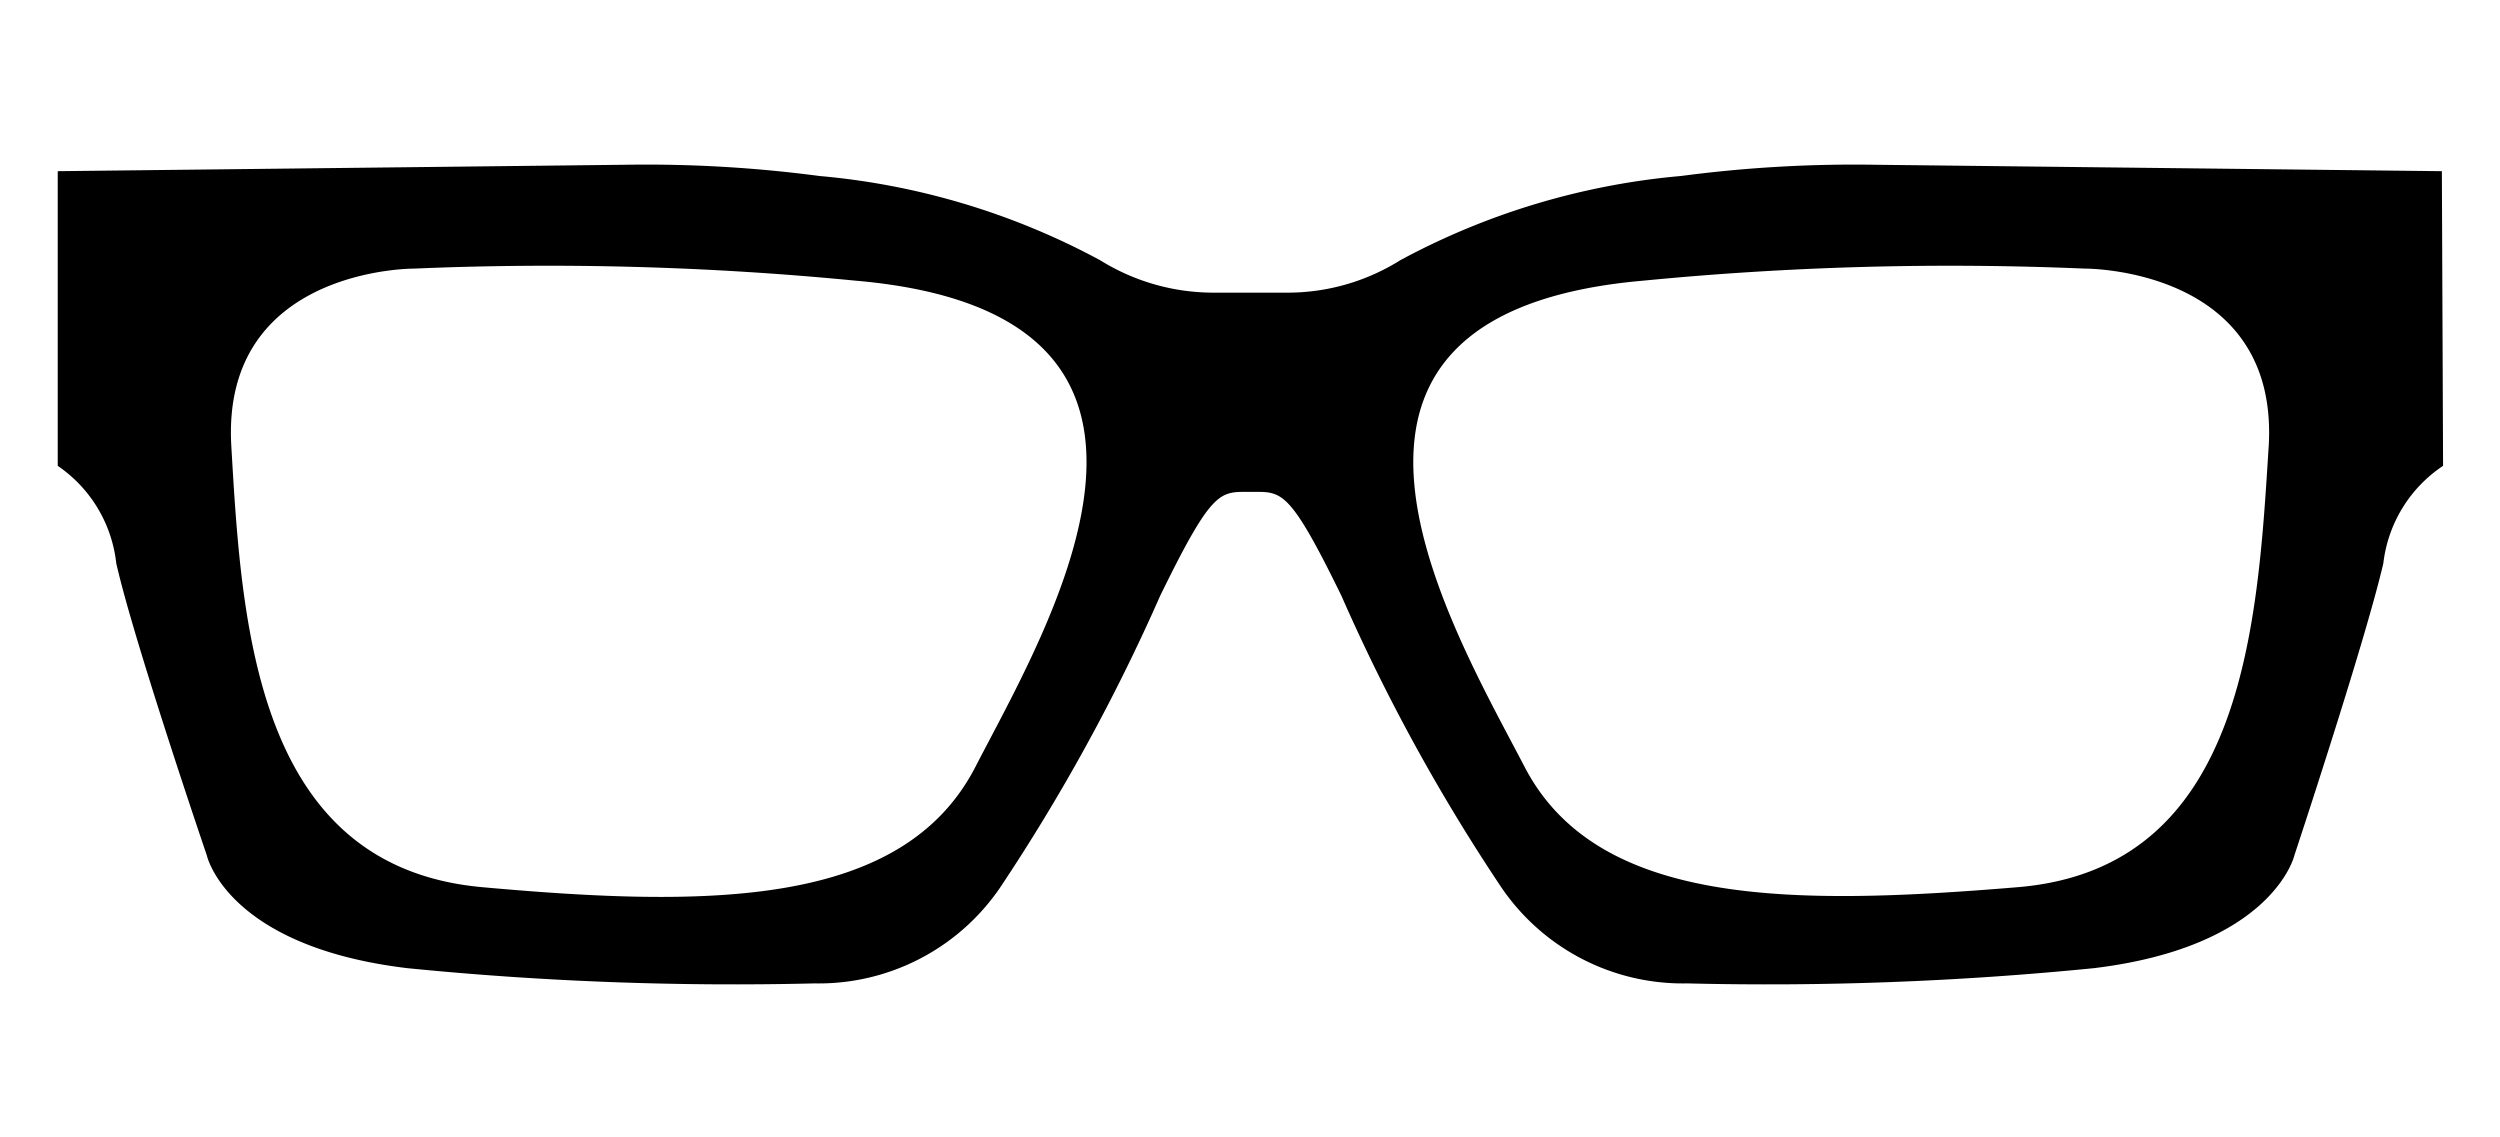
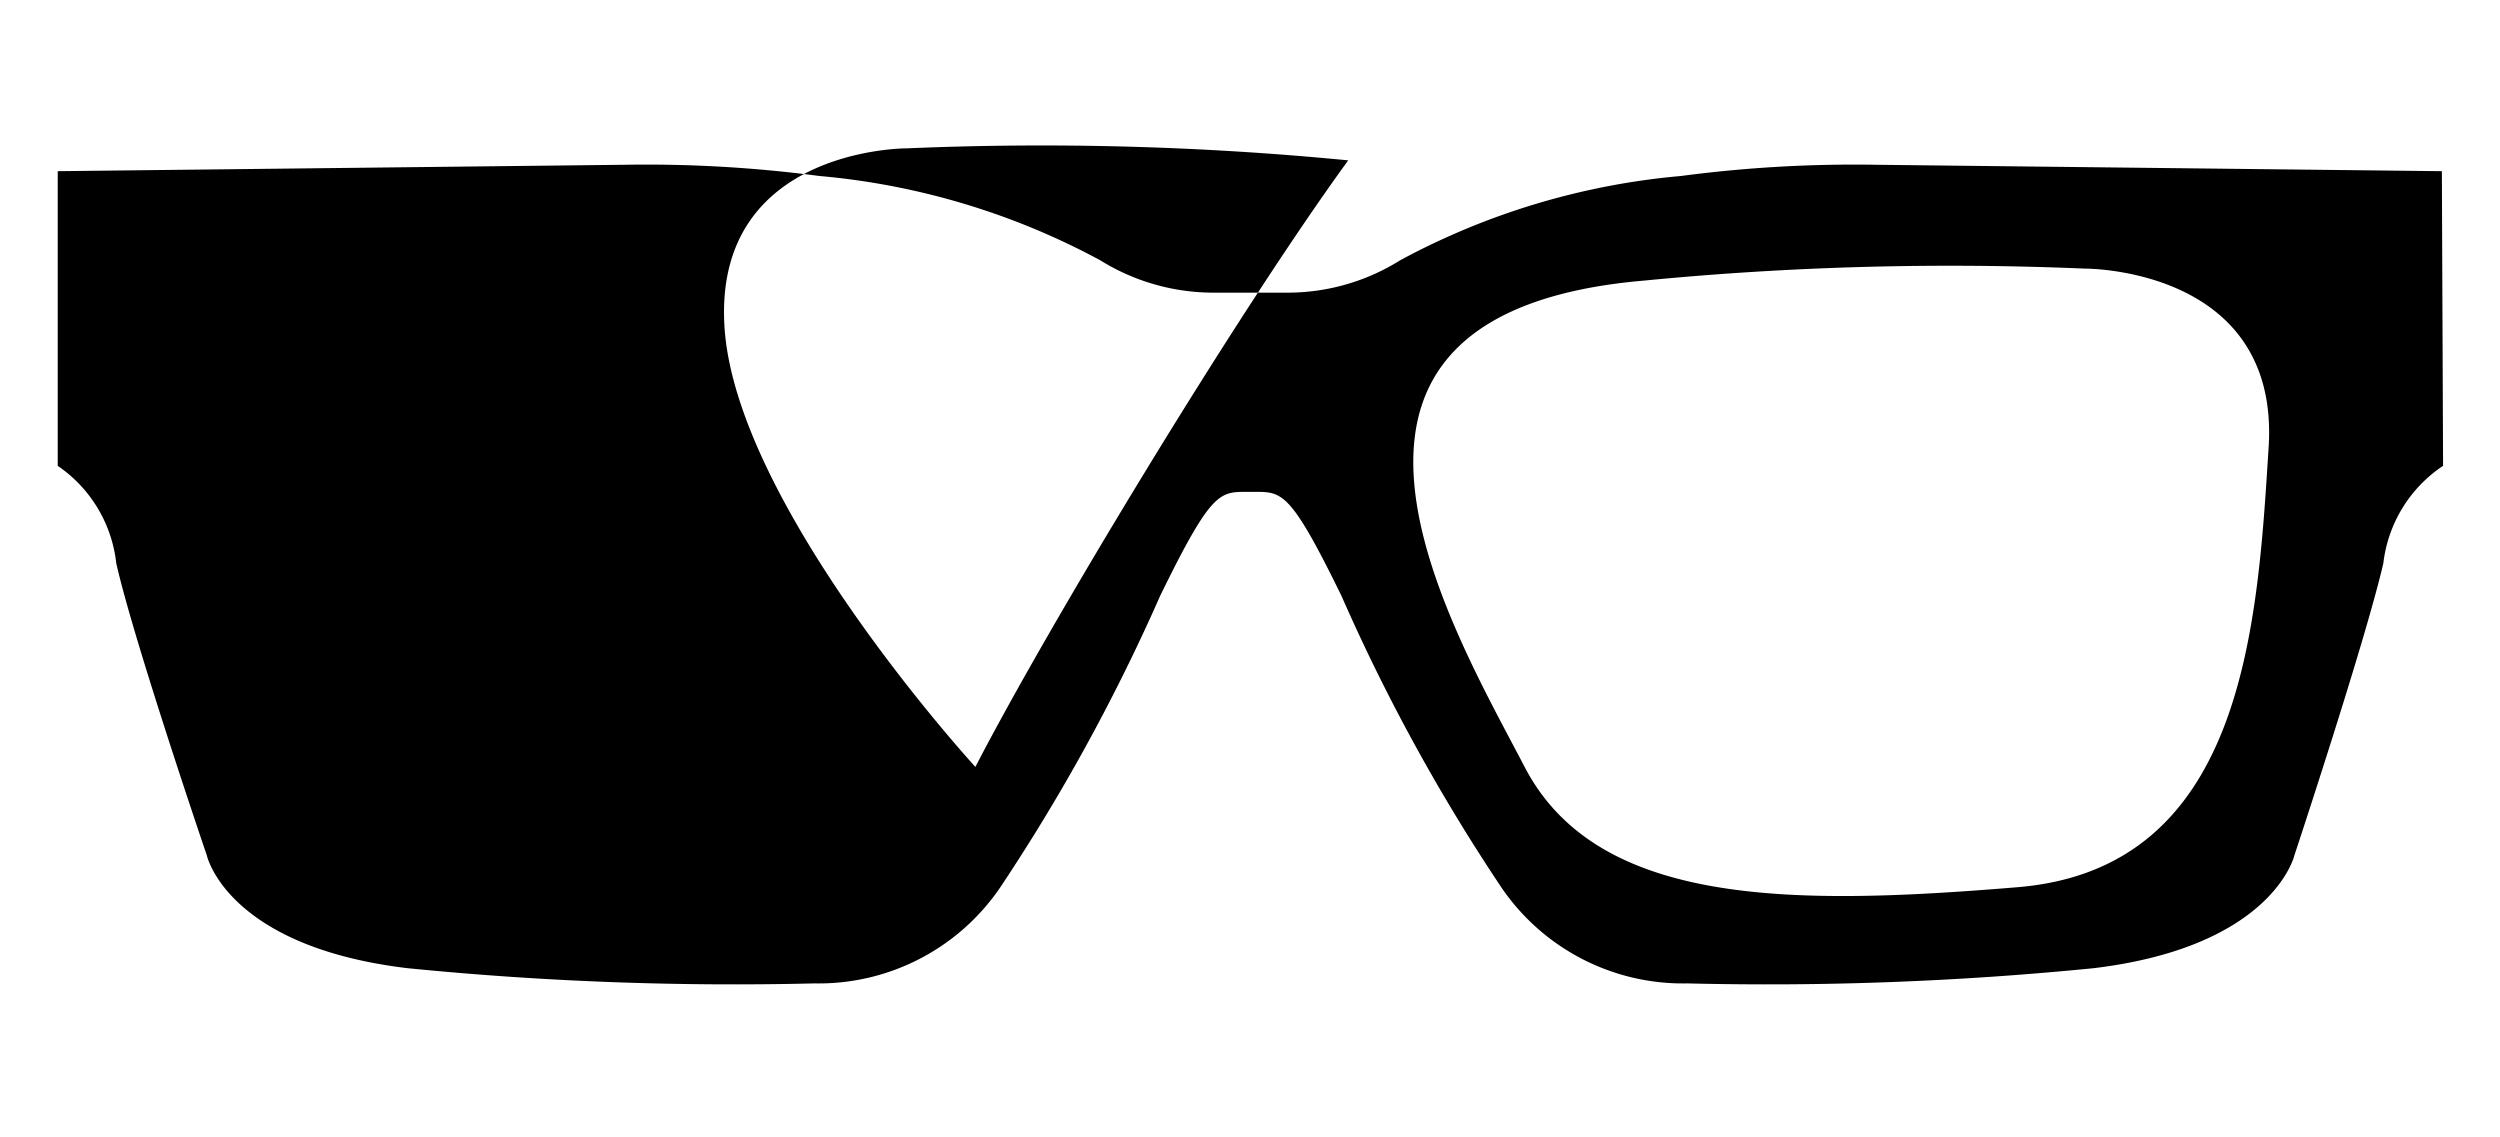
<svg xmlns="http://www.w3.org/2000/svg" viewBox="0 0 62.36 28.35">
  <defs>
    <style>.a{fill-rule:evenodd;}</style>
  </defs>
-   <path class="a" d="M60.91,4.27,46.8,4.11a33,33,0,0,0-4.87.28,18.09,18.09,0,0,0-7,2.1,5.29,5.29,0,0,1-2.82.81H30.27a5.35,5.35,0,0,1-2.83-.81h0a18.09,18.09,0,0,0-7-2.1,33,33,0,0,0-4.87-.28L1.44,4.27l0,7.35A3.39,3.39,0,0,1,2.9,14.05c.44,1.95,2.26,7.29,2.26,7.29s.5,2.27,5,2.81a82.3,82.3,0,0,0,10.15.38,5.48,5.48,0,0,0,4.63-2.38,48,48,0,0,0,4-7.29c1.32-2.7,1.49-2.59,2.26-2.59s.94-.11,2.26,2.59a47.14,47.14,0,0,0,4,7.29,5.48,5.48,0,0,0,4.63,2.38,82.11,82.11,0,0,0,10.14-.38c4.47-.54,5-2.81,5-2.81S59,16,59.45,14.05a3.39,3.39,0,0,1,1.49-2.43ZM24.33,19.13c-1.81,3.51-6.64,3.51-12.3,3s-6-6.54-6.26-11,4.56-4.43,4.56-4.43a78.85,78.85,0,0,1,11,.3C30.85,7.82,26.14,15.62,24.33,19.13Zm32.26-8c-.28,4.48-.61,10.53-6.26,11s-10.49.48-12.3-3S31.51,7.82,41,7a79,79,0,0,1,11-.3S56.86,6.66,56.59,11.14Z" />
+   <path class="a" d="M60.91,4.27,46.8,4.11a33,33,0,0,0-4.87.28,18.09,18.09,0,0,0-7,2.1,5.29,5.29,0,0,1-2.82.81H30.27a5.35,5.35,0,0,1-2.83-.81h0a18.09,18.09,0,0,0-7-2.1,33,33,0,0,0-4.87-.28L1.44,4.27l0,7.35A3.39,3.39,0,0,1,2.9,14.05c.44,1.95,2.26,7.29,2.26,7.29s.5,2.27,5,2.81a82.3,82.3,0,0,0,10.15.38,5.48,5.48,0,0,0,4.63-2.38,48,48,0,0,0,4-7.29c1.32-2.7,1.49-2.59,2.26-2.59s.94-.11,2.26,2.59a47.14,47.14,0,0,0,4,7.29,5.48,5.48,0,0,0,4.63,2.38,82.11,82.11,0,0,0,10.14-.38c4.47-.54,5-2.81,5-2.81S59,16,59.45,14.05a3.39,3.39,0,0,1,1.49-2.43ZM24.33,19.13s-6-6.54-6.26-11,4.56-4.43,4.56-4.43a78.85,78.85,0,0,1,11,.3C30.85,7.82,26.14,15.62,24.33,19.13Zm32.26-8c-.28,4.48-.61,10.53-6.26,11s-10.49.48-12.3-3S31.51,7.82,41,7a79,79,0,0,1,11-.3S56.86,6.66,56.59,11.14Z" />
</svg>